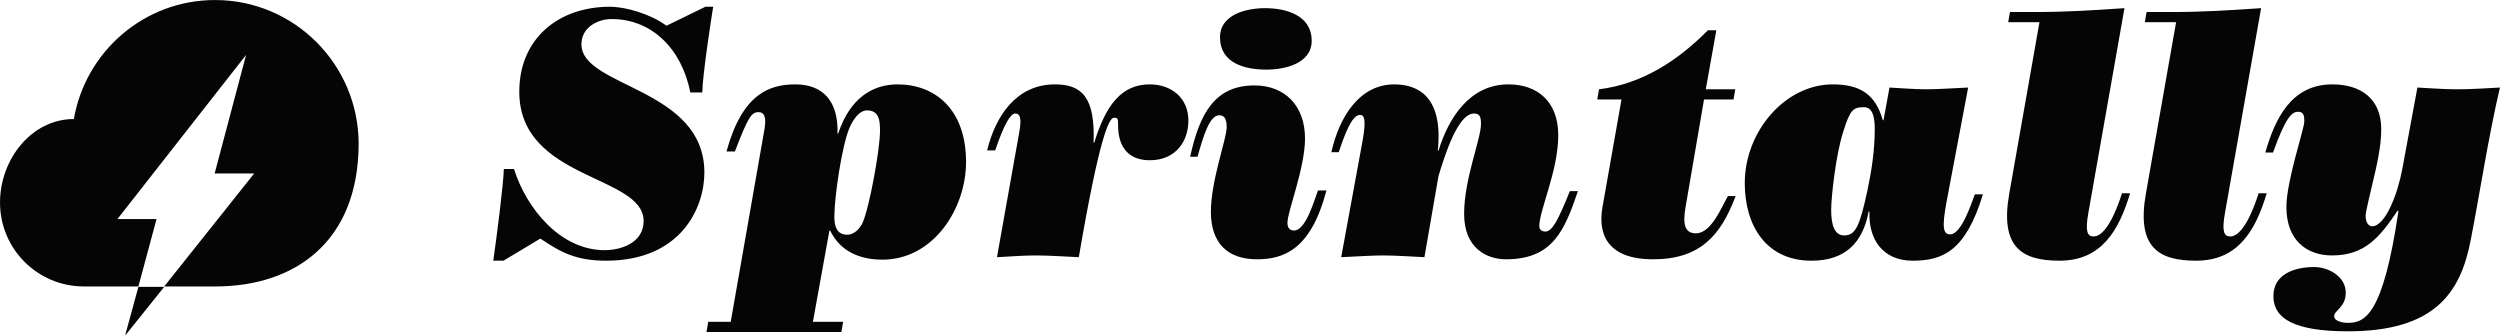
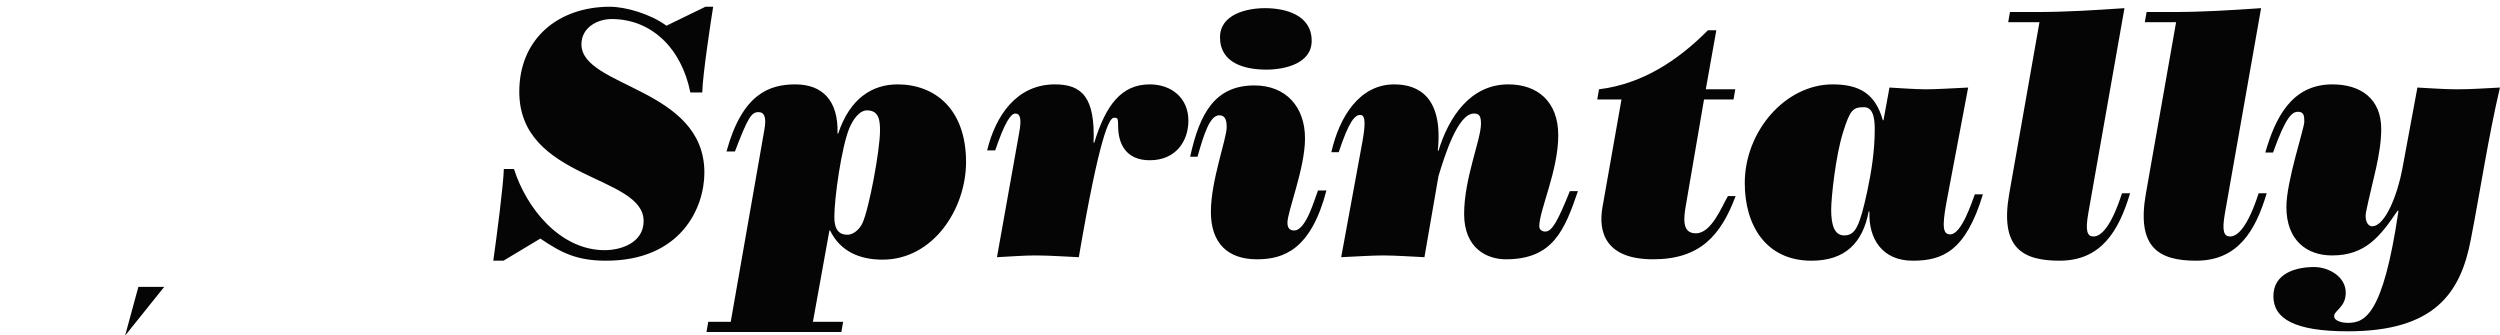
<svg xmlns="http://www.w3.org/2000/svg" width="848.77" height="113.86" viewBox="0 0 369.97 49.63" class="looka-1j8o68f" version="1.1" id="svg2">
  <defs id="SvgjsDefs5652" />
  <g id="SvgjsG5653" transform="matrix(0.597,0,0,0.597,-3.34,-5.011)" fill="#050505">
    <g id="g1">
-       <path d="M58.9,8.4c-17.6,0-32.1,12.8-35,29.5c-10.5,0-18.3,10-18.3,20.7c0,11.5,9.3,20.8,20.8,20.8h13.5l4.5-16.7h-9.7l31.9-40.7   l-7.8,29.4h9.8l-22.3,28h11.5l0,0c0.4,0,0.8,0,1.2,0c19.6,0,35.5-11,35.5-35.5C94.4,24.3,78.5,8.4,58.9,8.4z" id="path1" />
      <polygon points="36.6,91.6 46.3,79.5 39.9,79.5" id="polygon1" />
    </g>
  </g>
  <g id="SvgjsG5654" transform="matrix(2.599,0,0,2.599,72.74,-14.179)" fill="#050505">
    <path d="M9.96 6.92 l2.22 -1.08 l0.44 0 c-0.12 0.76 -0.6 3.86 -0.62 4.88 l-0.68 0 c-0.5 -2.52 -2.22 -4.18 -4.48 -4.18 c-0.78 0 -1.72 0.46 -1.72 1.44 c0 2.46 7 2.46 7 7.3 c0 2.04 -1.36 5.02 -5.6 5.02 c-1.68 0 -2.56 -0.46 -3.74 -1.26 l-2.1 1.26 l-0.58 0 c0.2 -1.4 0.58 -4.36 0.6 -5.22 l0.58 0 c0.7 2.22 2.62 4.62 5.16 4.62 c0.94 0 2.22 -0.42 2.22 -1.66 c0 -2.64 -7.08 -2.32 -7.08 -7.36 c0 -3.02 2.22 -4.84 5.16 -4.84 c0.88 0 2.3 0.4 3.22 1.08 z M19.24 18.58 l-0.94 5.2 l1.72 0 l-0.1 0.58 l-7.68 0 l0.1 -0.58 l1.28 0 l1.92 -10.96 c0.12 -0.68 0 -0.98 -0.34 -0.98 c-0.4 0 -0.6 0.3 -1.34 2.24 l-0.48 0 c0.9 -3.3 2.46 -3.82 3.92 -3.82 c1.54 0 2.46 0.92 2.4 2.8 l0.04 0 c0.66 -2 1.94 -2.8 3.38 -2.8 c2.12 0 3.9 1.4 3.9 4.42 c0 2.66 -1.86 5.56 -4.76 5.56 c-1.28 0 -2.4 -0.46 -2.98 -1.66 l-0.04 0 z M19.52 17.8 c0 0.52 0.12 1.02 0.74 1.02 c0.42 0 0.74 -0.4 0.86 -0.66 c0.38 -0.82 1 -4.16 1 -5.26 c0 -0.56 -0.04 -1.16 -0.74 -1.16 c-0.46 0 -0.82 0.58 -1 1 c-0.44 1.04 -0.86 3.96 -0.86 5.06 z M28.68 14.02 l-0.46 0 c0.48 -1.98 1.68 -3.76 3.86 -3.76 c1.54 0 2.3 0.74 2.2 3.32 l0.04 0 c0.66 -2.16 1.56 -3.32 3.16 -3.32 c1.24 0 2.2 0.78 2.2 2.06 c0 1.16 -0.7 2.26 -2.2 2.26 c-1.42 0 -1.8 -1.02 -1.8 -1.94 c0 -0.48 -0.04 -0.48 -0.24 -0.48 c-0.26 0 -0.8 0.92 -2 7.94 c-0.36 -0.02 -0.76 -0.04 -1.18 -0.06 c-0.4 -0.02 -0.84 -0.04 -1.28 -0.04 c-0.72 0 -1.34 0.06 -2.2 0.1 l1.26 -7.06 c0.16 -0.84 0.06 -1.12 -0.22 -1.12 c-0.26 0 -0.62 0.56 -1.14 2.1 z M47.06 16.3 l0.48 0 c-0.88 3.36 -2.42 3.92 -3.96 3.92 c-1.66 0 -2.62 -0.92 -2.62 -2.7 s0.9 -4.16 0.9 -4.82 c0 -0.26 -0.02 -0.68 -0.42 -0.68 c-0.54 0 -0.88 1.08 -1.24 2.36 l-0.42 0 c0.54 -2.48 1.42 -4.06 3.66 -4.06 c1.76 0 2.88 1.18 2.88 3.02 c0 1.7 -1 4.14 -1 4.8 c0 0.28 0.12 0.44 0.38 0.44 c0.68 0 1.16 -1.78 1.36 -2.28 z M46.7 7.78 c0 1.3 -1.54 1.64 -2.58 1.64 c-1.22 0 -2.64 -0.36 -2.64 -1.84 c0 -1.32 1.54 -1.66 2.56 -1.66 c1.2 0 2.66 0.4 2.66 1.86 z M48.24 14.12 l-0.42 0 c0.46 -2.04 1.62 -3.86 3.58 -3.86 c1.38 0 2.8 0.72 2.48 3.78 l0.04 0 c0.58 -1.9 1.8 -3.78 3.98 -3.78 c1.64 0 2.84 0.96 2.84 2.9 c0 2.02 -1.08 4.26 -1.08 5.18 c0 0.18 0.14 0.3 0.34 0.3 c0.38 0 0.7 -0.56 1.4 -2.3 l0.46 0 c-0.76 2.22 -1.42 3.88 -4.1 3.88 c-1.08 0 -2.38 -0.62 -2.38 -2.58 c0 -2.02 0.96 -4.24 0.96 -5.14 c0 -0.44 -0.1 -0.58 -0.4 -0.58 c-0.92 0 -1.66 2.38 -2.02 3.56 l-0.8 4.62 c-0.34 -0.02 -0.72 -0.04 -1.14 -0.06 c-0.4 -0.02 -0.82 -0.04 -1.22 -0.04 c-0.6 0 -1.48 0.06 -2.38 0.1 l1.22 -6.64 c0.22 -1.24 0.08 -1.46 -0.14 -1.46 c-0.3 0 -0.64 0.36 -1.22 2.12 z M70.4 16.62 l0.44 0 c-0.84 2.24 -2.02 3.6 -4.7 3.6 c-2.7 0 -3.14 -1.54 -2.88 -2.98 l1.08 -6.12 l-1.38 0 l0.1 -0.58 c2.44 -0.3 4.48 -1.62 6.2 -3.36 l0.48 0 l-0.6 3.36 l1.68 0 l-0.1 0.58 l-1.68 0 l-1.06 6.18 c-0.16 0.96 -0.02 1.44 0.6 1.44 c0.88 0 1.46 -1.5 1.82 -2.12 z M84.46 16.52 l0.46 0 c-0.98 3.24 -2.3 3.78 -4 3.78 c-1.72 0 -2.52 -1.24 -2.46 -2.78 l-0.04 -0.04 c-0.34 1.82 -1.36 2.82 -3.26 2.82 c-2.6 0 -3.8 -2.02 -3.8 -4.42 c0 -2.96 2.32 -5.62 5 -5.62 c1.54 0 2.44 0.54 2.86 2.04 l0.04 0 l0.34 -1.86 c0.32 0.02 0.66 0.04 1 0.06 c0.36 0.02 0.72 0.04 1.08 0.04 c0.64 0 1.52 -0.06 2.4 -0.1 l-1.24 6.56 c-0.26 1.42 -0.18 1.8 0.22 1.8 c0.64 0 1.22 -1.8 1.4 -2.28 z M78.76 12.86 c0 -0.4 0 -1.3 -0.6 -1.3 c-0.62 0 -0.8 0.12 -1.2 1.42 c-0.42 1.3 -0.68 3.72 -0.68 4.42 c0 0.9 0.2 1.46 0.74 1.46 c0.64 0 0.88 -0.5 1.32 -2.54 c0.24 -1.12 0.42 -2.32 0.42 -3.46 z M92.98 5.92 l-2.06 11.68 c-0.18 1.02 -0.06 1.32 0.3 1.32 c0.42 0 1 -0.54 1.62 -2.46 l0.46 0 c-0.64 2.14 -1.64 3.84 -4.02 3.84 c-2.14 0 -3.4 -0.76 -2.86 -3.82 l1.72 -9.76 l-1.78 0 l0.1 -0.58 l1.5 0 c1.68 0 3.26 -0.1 5.02 -0.22 z M100.76 5.92 l-2.06 11.68 c-0.18 1.02 -0.06 1.32 0.3 1.32 c0.42 0 1 -0.54 1.62 -2.46 l0.46 0 c-0.64 2.14 -1.64 3.84 -4.02 3.84 c-2.14 0 -3.4 -0.76 -2.86 -3.82 l1.72 -9.76 l-1.78 0 l0.1 -0.58 l1.5 0 c1.68 0 3.26 -0.1 5.02 -0.22 z M101.44 14.14 l-0.44 0 c0.56 -1.94 1.48 -3.88 3.82 -3.88 c1.62 0 2.78 0.82 2.78 2.54 c0 1.44 -0.5 2.96 -0.86 4.7 c-0.1 0.48 0.08 0.84 0.34 0.84 c0.76 0 1.46 -1.86 1.72 -3.26 l0.86 -4.64 c0.36 0.02 0.7 0.04 1.06 0.06 c0.38 0.02 0.76 0.04 1.18 0.04 c0.92 0 1.58 -0.06 2.46 -0.1 c-0.66 2.8 -1.14 6 -1.66 8.66 c-0.58 3.06 -2.08 5.22 -7 5.22 c-3.04 0 -4.24 -0.72 -4.24 -2 s1.24 -1.66 2.32 -1.66 c0.82 0 1.8 0.54 1.8 1.46 c0 0.84 -0.66 1 -0.66 1.34 c0 0.3 0.54 0.38 0.76 0.38 c0.98 0 2.02 -0.4 2.9 -6.36 l-0.04 -0.04 c-1 1.48 -1.84 2.56 -3.74 2.56 c-1.44 0 -2.6 -0.86 -2.6 -2.76 c0 -1.48 1.02 -4.46 1.02 -4.86 c0 -0.32 -0.02 -0.56 -0.36 -0.56 s-0.7 0.3 -1.42 2.32 z" id="path2" />
  </g>
</svg>